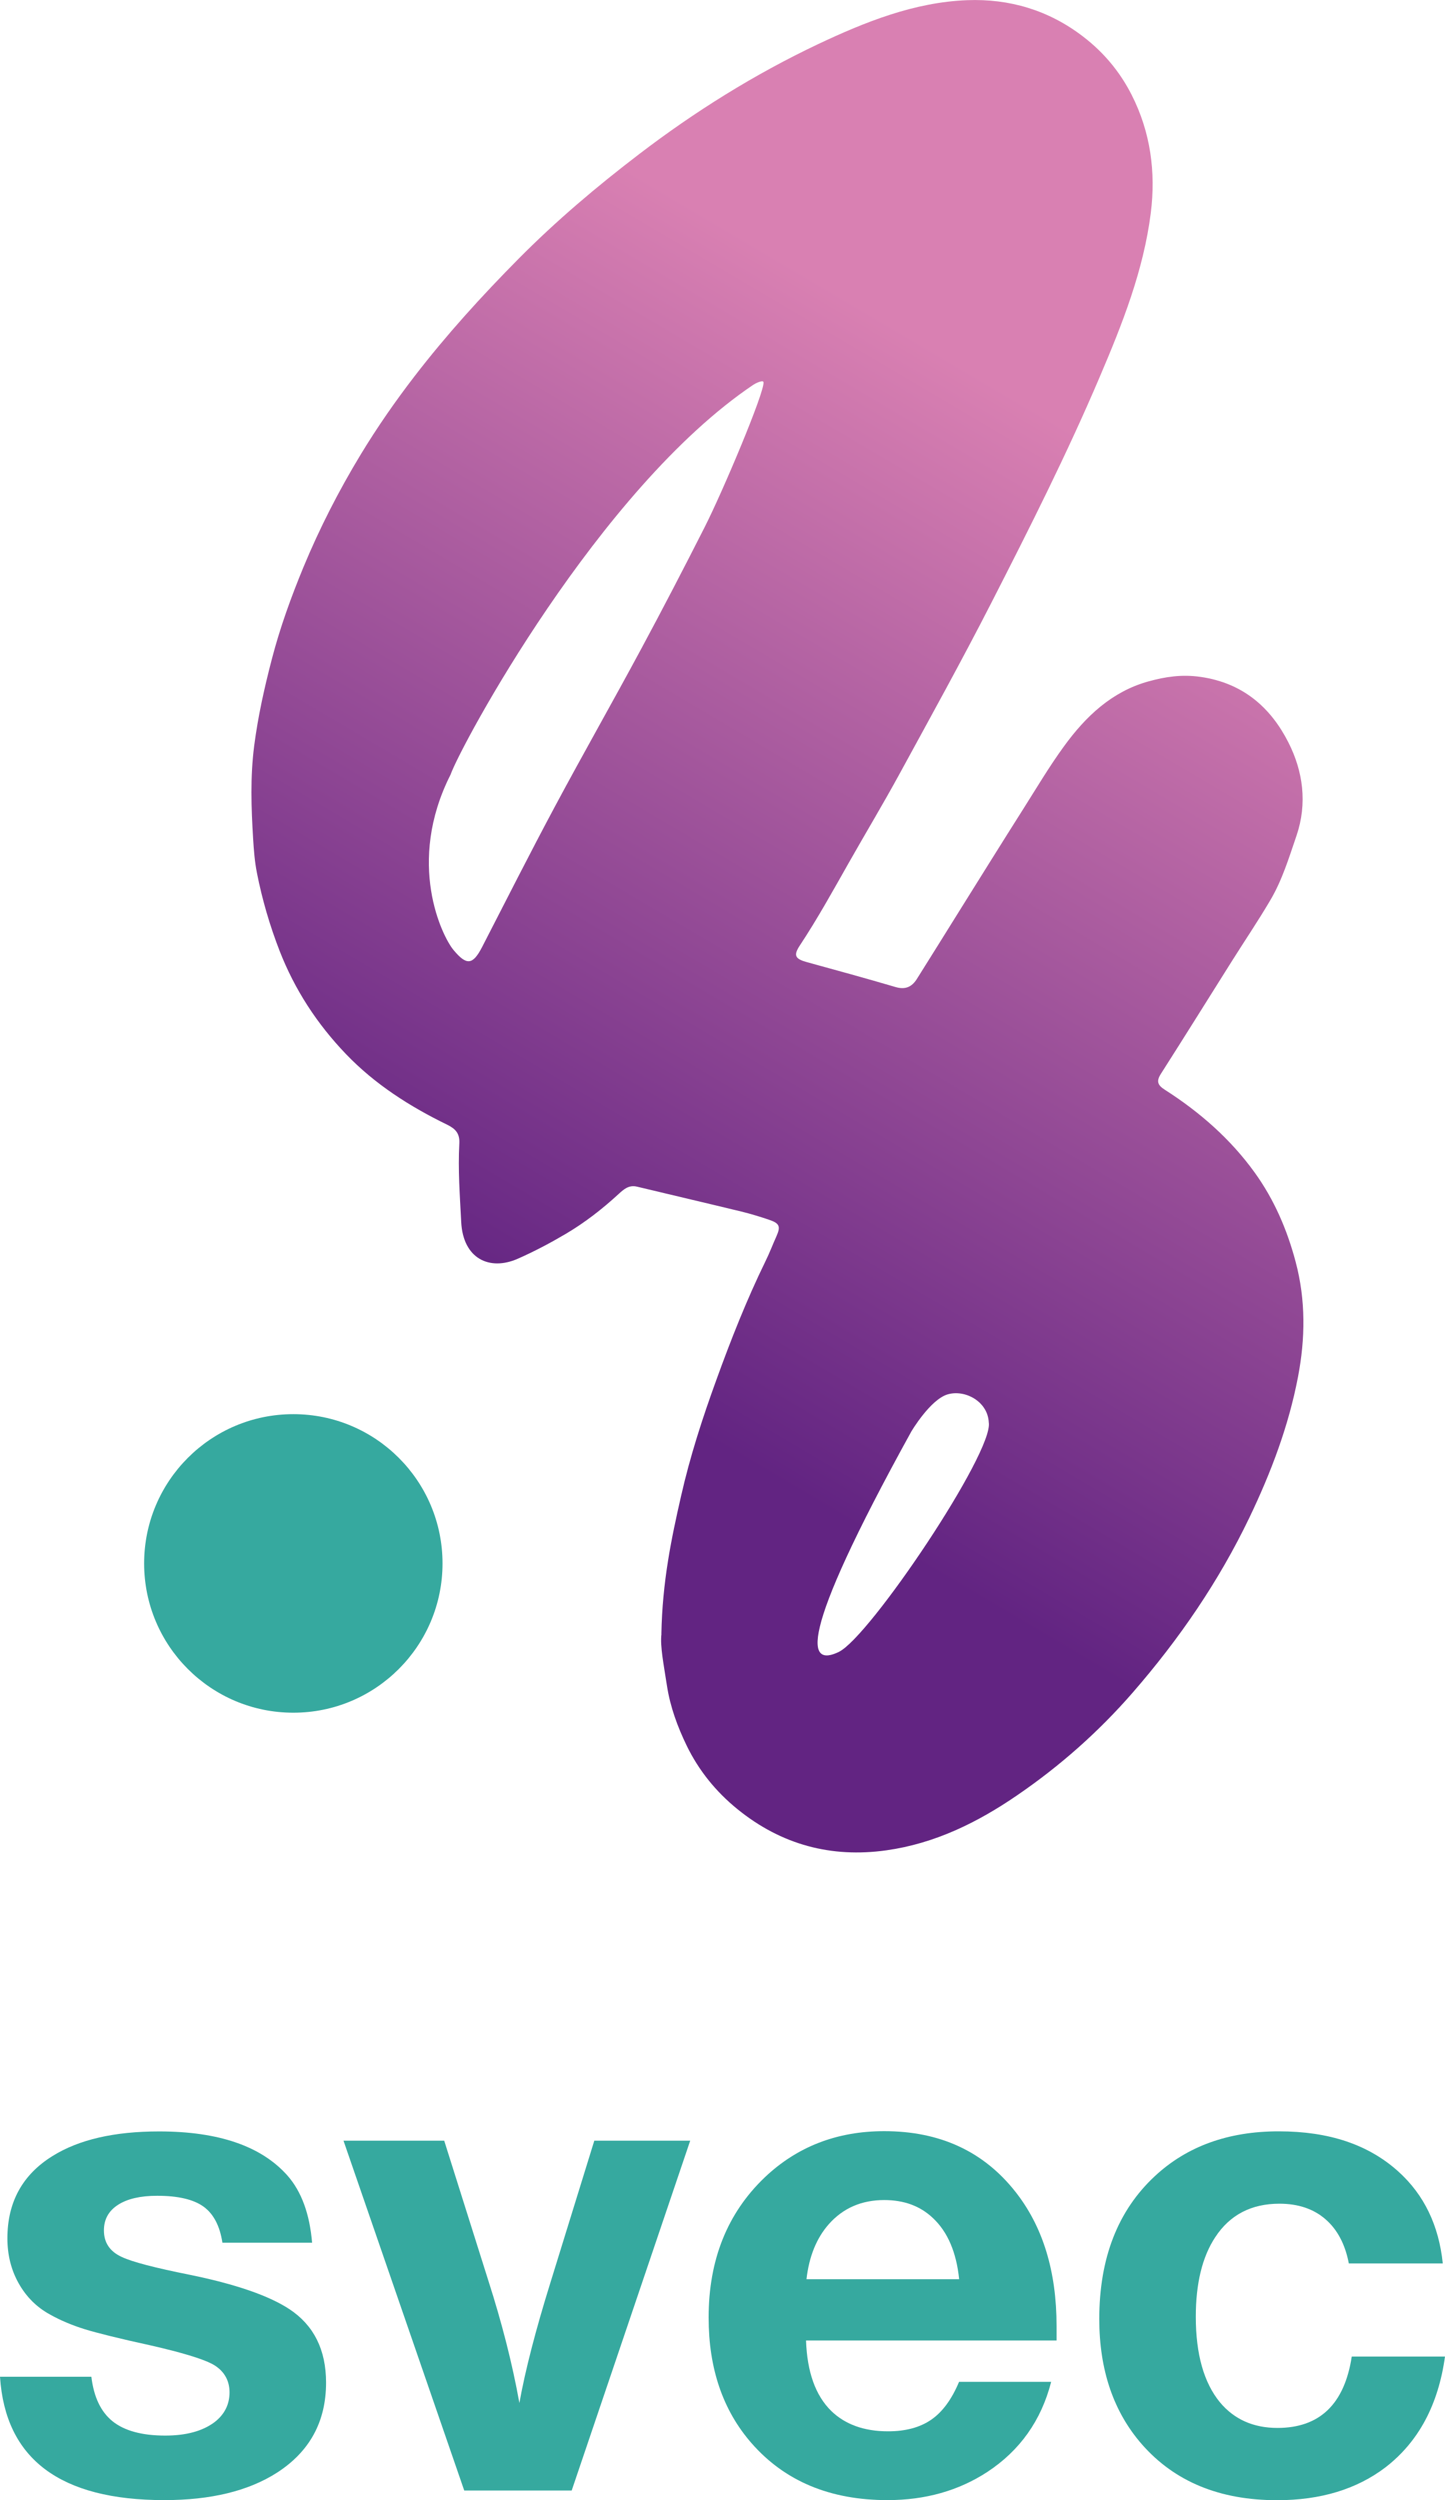
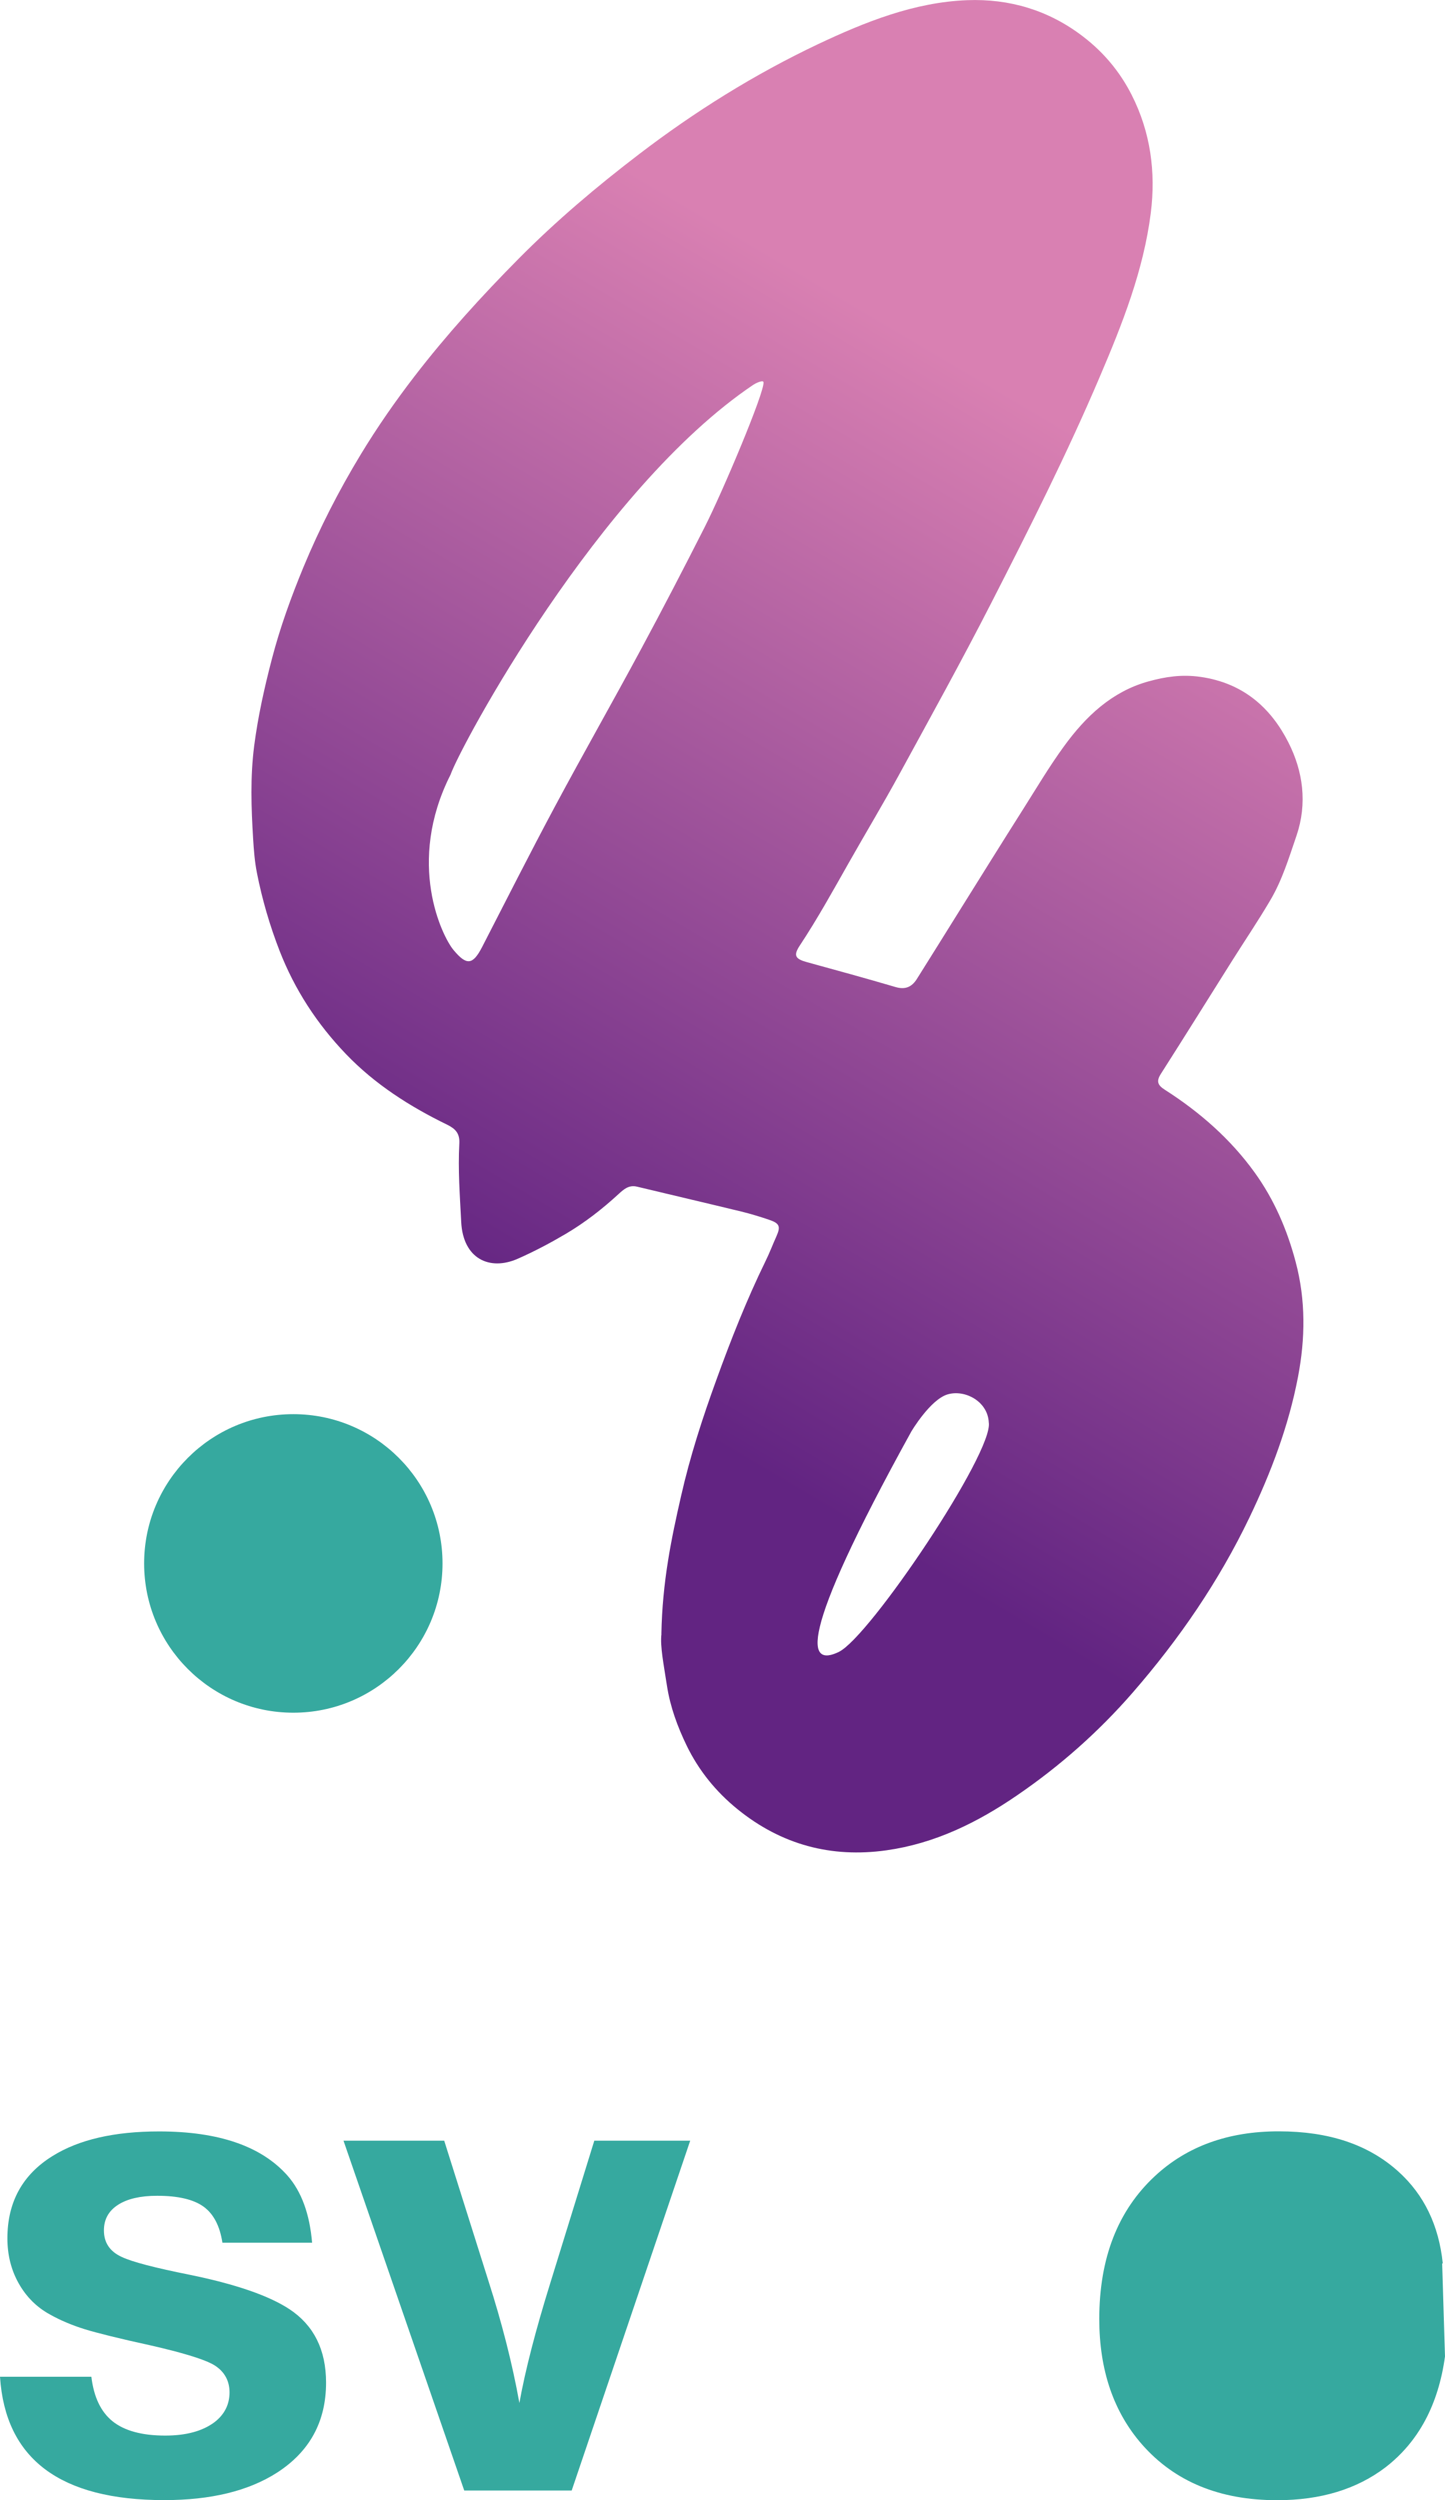
<svg xmlns="http://www.w3.org/2000/svg" id="a" viewBox="0 0 162.42 280.87">
  <defs>
    <style>.c{fill:url(#b);}.c,.d{stroke-width:0px;}.d{fill:#36a99f;}</style>
    <linearGradient id="b" x1="154.53" y1="2.58" x2="64.53" y2="154.98" gradientUnits="userSpaceOnUse">
      <stop offset=".32" stop-color="#d980b2" />
      <stop offset=".99" stop-color="#622482" />
    </linearGradient>
  </defs>
  <path class="d" d="M35.09,251.95h-10.09c-.29-1.89-1-3.24-2.12-4.05-1.12-.81-2.86-1.22-5.21-1.22-1.89,0-3.36.34-4.41,1.02s-1.58,1.63-1.58,2.87c0,1.38.67,2.37,2,2.98,1.18.56,3.73,1.22,7.62,2,5.2,1.06,8.95,2.36,11.25,3.88,2.73,1.81,4.1,4.56,4.1,8.24,0,4.38-1.84,7.75-5.52,10.12-3.22,2.06-7.44,3.08-12.66,3.08-11.71,0-17.87-4.62-18.47-13.86h10.27c.27,2.27,1.06,3.94,2.39,5.01,1.33,1.06,3.3,1.6,5.91,1.6,2.35,0,4.18-.5,5.52-1.49,1.14-.87,1.71-2,1.71-3.37s-.65-2.49-1.96-3.19c-1.16-.6-3.45-1.29-6.86-2.07-3.53-.77-6.02-1.39-7.46-1.83-1.44-.45-2.74-1-3.9-1.65-1.5-.82-2.67-1.99-3.52-3.5-.85-1.51-1.27-3.2-1.27-5.06,0-4.06,1.69-7.15,5.08-9.25,2.95-1.84,6.94-2.76,11.97-2.76,6.7,0,11.51,1.66,14.44,4.97,1.57,1.79,2.49,4.31,2.76,7.55Z" />
  <path class="d" d="M77.58,240.49l-13.32,39.3h-12.08l-13.57-39.3h11.32l4.97,15.75c1.52,4.74,2.69,9.31,3.48,13.72.65-3.63,1.81-8.13,3.48-13.5l4.94-15.97h10.78Z" />
-   <path class="d" d="M118.15,267.59c-1.11,4.33-3.51,7.71-7.18,10.12-3.22,2.1-6.96,3.16-11.21,3.16-6.46,0-11.55-2.13-15.28-6.39-3.22-3.68-4.83-8.38-4.83-14.12,0-6.48,2.1-11.73,6.31-15.75,3.65-3.46,8.13-5.19,13.43-5.19,6.24,0,11.15,2.26,14.73,6.79,3.1,3.92,4.64,8.95,4.64,15.1v1.63h-28.16c.12,3.53,1.06,6.17,2.83,7.91,1.57,1.52,3.7,2.29,6.39,2.29,1.98,0,3.6-.44,4.86-1.31,1.26-.87,2.3-2.29,3.12-4.25h10.34ZM107.81,256.05c-.31-3.02-1.29-5.31-2.94-6.86-1.43-1.36-3.25-2.03-5.48-2.03-2.56,0-4.64.91-6.24,2.72-1.38,1.57-2.21,3.63-2.5,6.17h17.16Z" />
-   <path class="d" d="M162.42,264.73c-.75,5.44-2.98,9.59-6.68,12.45-3.24,2.47-7.31,3.7-12.19,3.7-6.46,0-11.53-2.09-15.2-6.28-3.19-3.65-4.79-8.35-4.79-14.08,0-6.82,2.08-12.17,6.24-16.04,3.61-3.36,8.25-5.04,13.93-5.04s10.09,1.5,13.43,4.5c2.9,2.61,4.57,6.06,5.01,10.34h-10.56c-.41-2.15-1.29-3.81-2.63-4.97-1.34-1.16-3.07-1.74-5.17-1.74-3.17,0-5.58,1.26-7.22,3.77-1.45,2.2-2.18,5.18-2.18,8.93,0,4.21.91,7.42,2.72,9.62,1.6,1.91,3.75,2.87,6.46,2.87,4.74,0,7.53-2.67,8.35-8.02h10.49Z" />
+   <path class="d" d="M162.42,264.73c-.75,5.44-2.98,9.59-6.68,12.45-3.24,2.47-7.31,3.7-12.19,3.7-6.46,0-11.53-2.09-15.2-6.28-3.19-3.65-4.79-8.35-4.79-14.08,0-6.82,2.08-12.17,6.24-16.04,3.61-3.36,8.25-5.04,13.93-5.04s10.09,1.5,13.43,4.5c2.9,2.61,4.57,6.06,5.01,10.34h-10.56h10.49Z" />
  <circle class="d" cx="32.97" cy="175.64" r="16.77" />
  <path class="c" d="M74.34,183.57c.11-5.9,1.12-10.71,2.22-15.53,1.01-4.45,2.41-8.76,3.96-13.02,1.64-4.53,3.41-9.01,5.53-13.35.45-.91.81-1.87,1.23-2.8.48-1.08.34-1.44-.81-1.83-1.03-.35-2.08-.67-3.14-.93-3.91-.95-7.83-1.86-11.74-2.8-.92-.22-1.5.32-2.07.84-1.83,1.68-3.77,3.19-5.9,4.45-1.76,1.04-3.56,1.99-5.42,2.81-3.17,1.4-6.16,0-6.36-4.14-.15-2.94-.37-5.87-.21-8.82.06-1.07-.4-1.62-1.33-2.08-4.22-2.05-8.15-4.55-11.42-7.96-3.23-3.37-5.74-7.2-7.45-11.58-1.11-2.86-1.96-5.77-2.55-8.76-.25-1.26-.35-2.57-.43-3.85-.21-3.47-.33-6.94.12-10.43.43-3.32,1.15-6.54,1.99-9.76.92-3.54,2.16-6.95,3.55-10.32,1.82-4.39,3.98-8.6,6.44-12.66,1.85-3.05,3.88-5.97,6.06-8.8,3.59-4.66,7.53-8.99,11.67-13.17,4.23-4.27,8.81-8.14,13.58-11.78,6.27-4.79,12.96-8.96,20.09-12.34C97.23,2.47,102.75.25,108.71.02c4.75-.18,9.18,1.12,13.06,4.11,2.33,1.79,4.13,3.97,5.43,6.53,2.12,4.17,2.73,8.67,2.15,13.27-.82,6.47-3.2,12.47-5.75,18.44-3.67,8.62-7.89,16.98-12.15,25.31-3.33,6.51-6.88,12.92-10.39,19.35-1.82,3.33-3.78,6.59-5.65,9.89-1.78,3.14-3.52,6.29-5.51,9.3-.75,1.13-.51,1.51.8,1.87,3.32.91,6.64,1.82,9.94,2.79,1.1.33,1.84.01,2.41-.89,1.61-2.55,3.2-5.12,4.8-7.68,2.39-3.82,4.77-7.65,7.18-11.45,1.49-2.35,2.91-4.75,4.55-7,2.43-3.35,5.38-6.17,9.51-7.31,1.88-.52,3.73-.81,5.83-.51,4.79.68,7.92,3.45,9.91,7.39,1.62,3.2,2.14,6.8.9,10.45-.85,2.48-1.61,5-2.95,7.26-1.37,2.33-2.89,4.57-4.33,6.86-2.65,4.21-5.28,8.43-7.96,12.63-.54.84-.37,1.28.43,1.79,3.93,2.51,7.41,5.55,10.14,9.35,2.16,3.01,3.61,6.36,4.57,9.98,1.15,4.33,1.09,8.62.27,12.92-1.05,5.52-3.03,10.74-5.46,15.81-3.45,7.19-7.91,13.68-13.13,19.68-3.83,4.4-8.16,8.23-12.97,11.52-4.47,3.07-9.28,5.43-14.71,6.19-6.2.87-11.8-.63-16.71-4.6-2.45-1.98-4.39-4.38-5.75-7.19-1.02-2.11-1.84-4.34-2.2-6.68-.34-2.24-.8-4.49-.62-5.84ZM50.98,106.73c1.48,1.78,2.17,1.67,3.21-.34,2.71-5.26,5.38-10.55,8.17-15.76,3.18-5.94,6.52-11.8,9.71-17.73,2.43-4.51,4.79-9.06,7.11-13.63,2.08-4.09,6.79-15.28,6.64-16.33-.04-.31-.96.16-1.12.27-17.43,11.71-32.97,40.69-34.05,43.8-5.04,9.95-.93,18.22.33,19.72ZM94.3,185.57c3.47-1.69,17.4-22.43,16.84-25.77-.11-2.36-2.68-3.73-4.63-3.15s-4.07,4.16-4.07,4.16c-13.15,23.81-11.57,26.43-8.13,24.76Z" />
</svg>